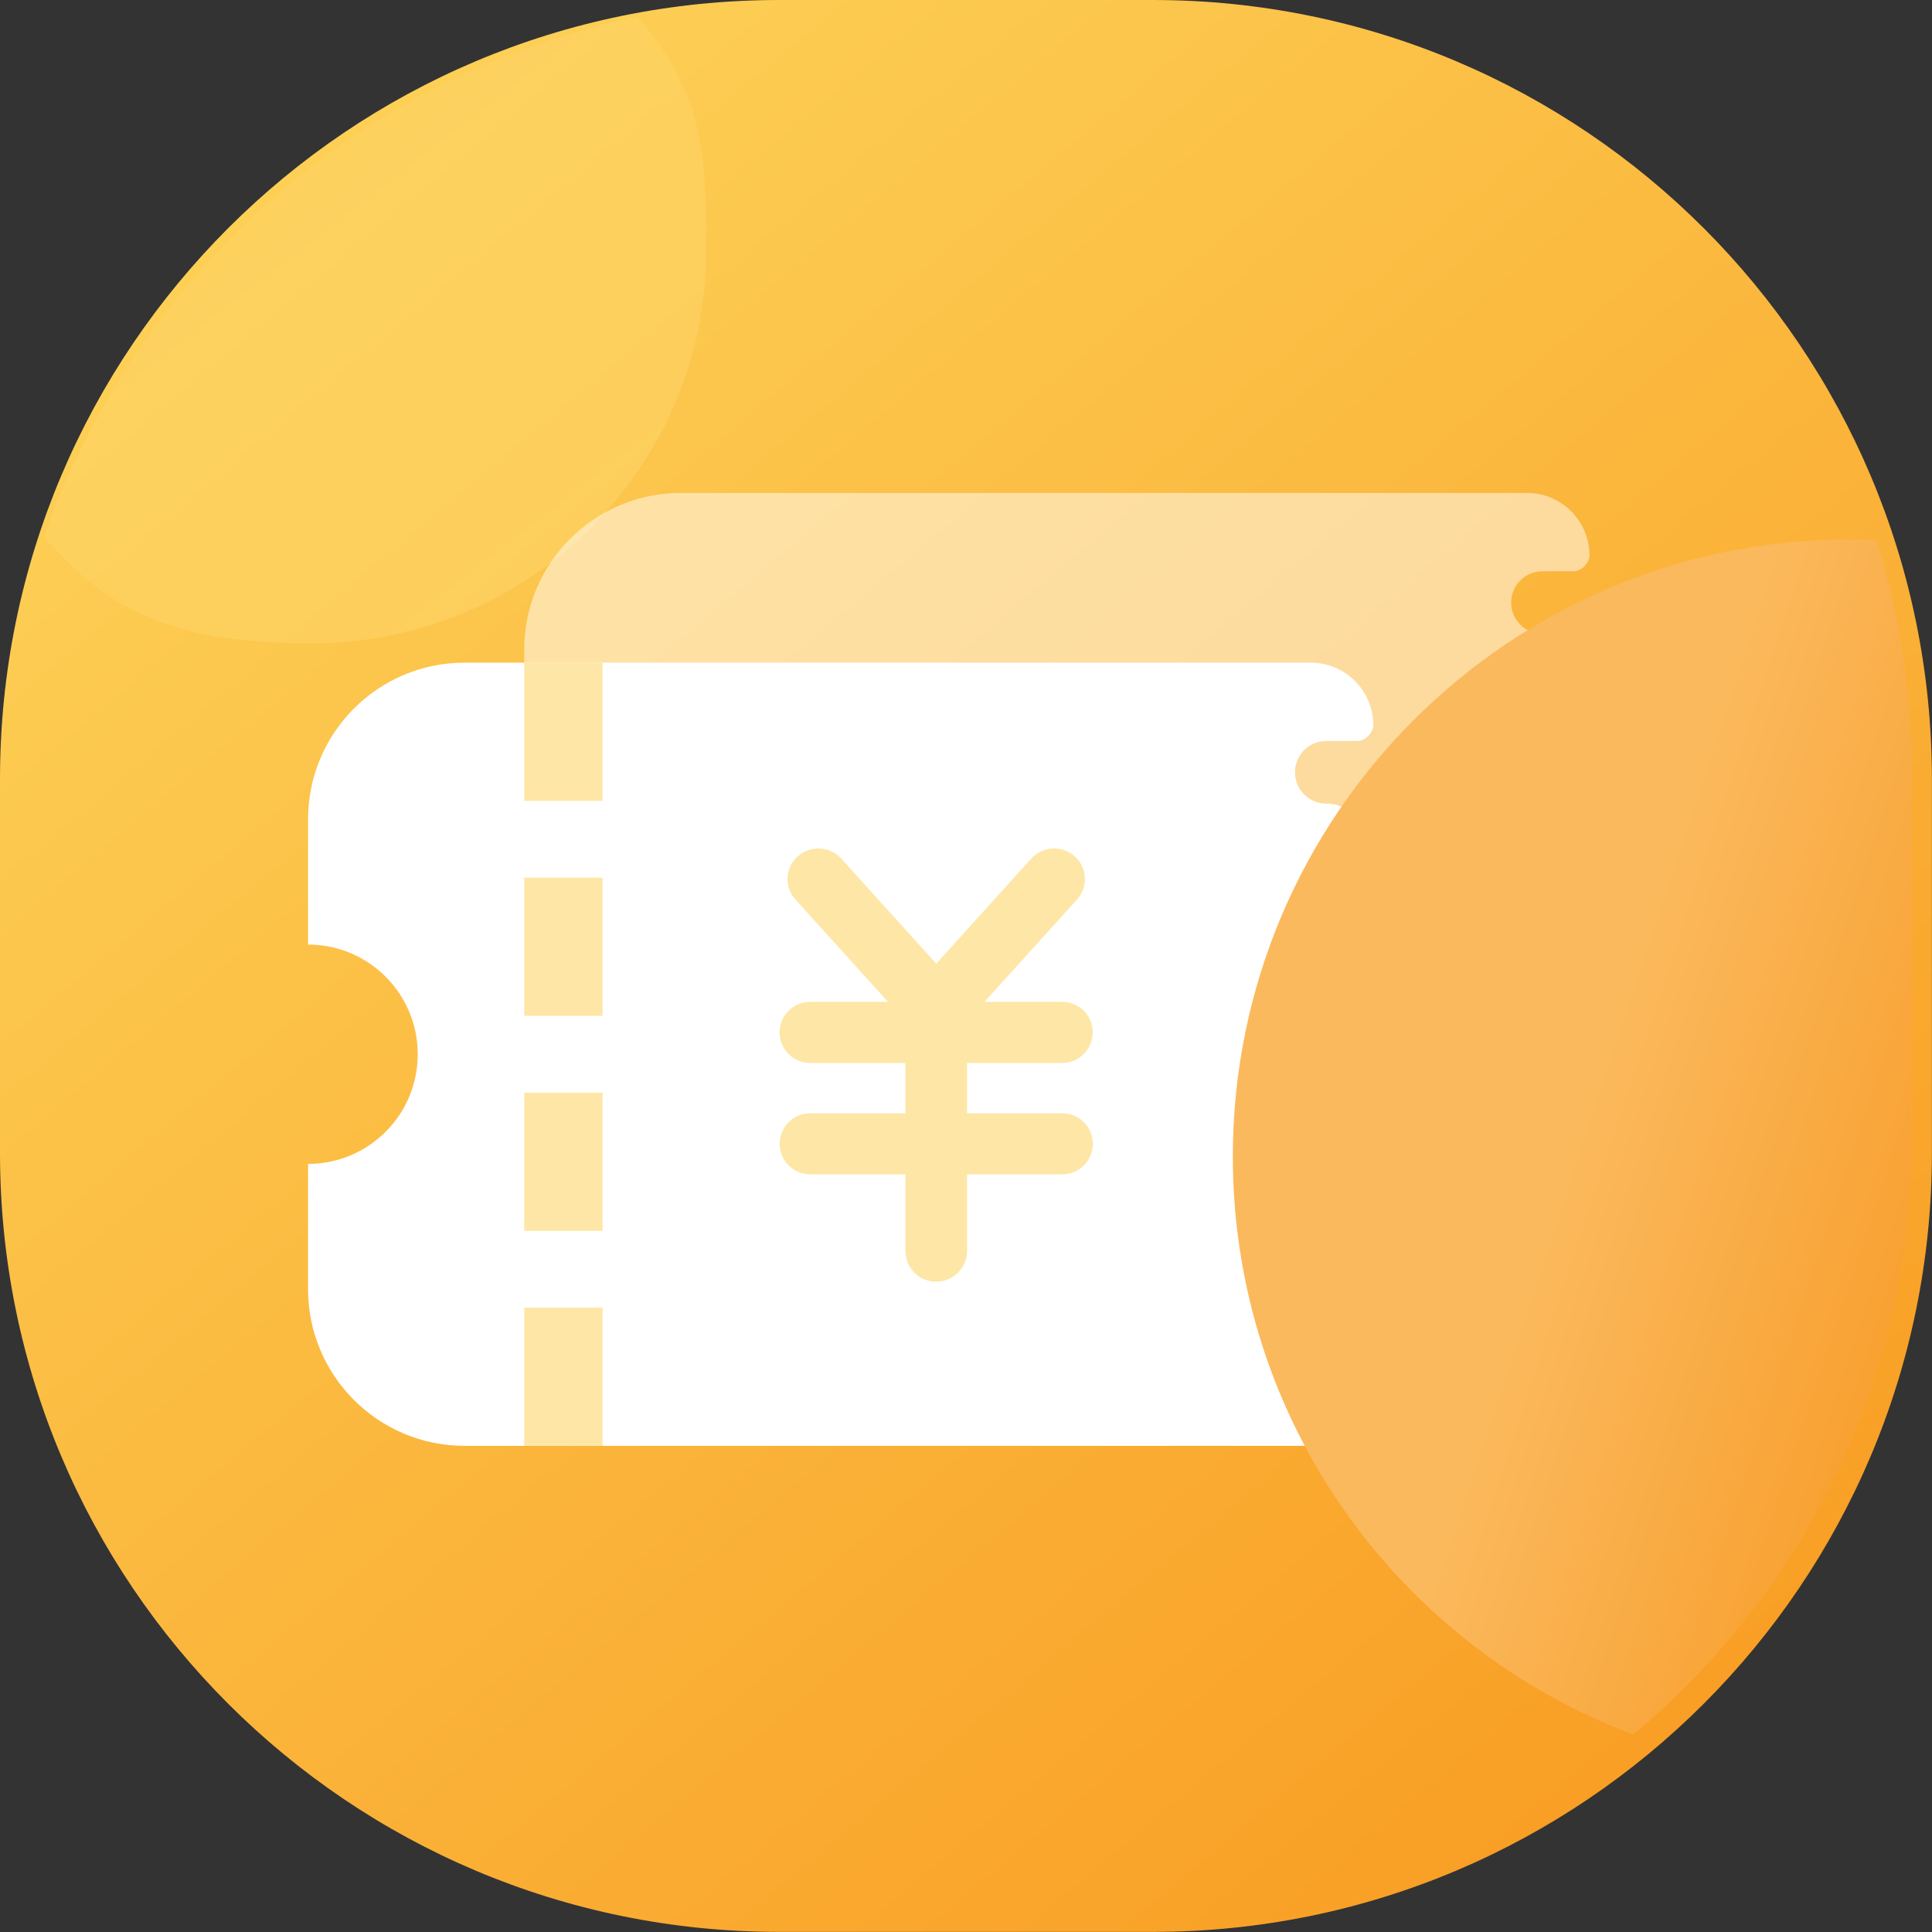
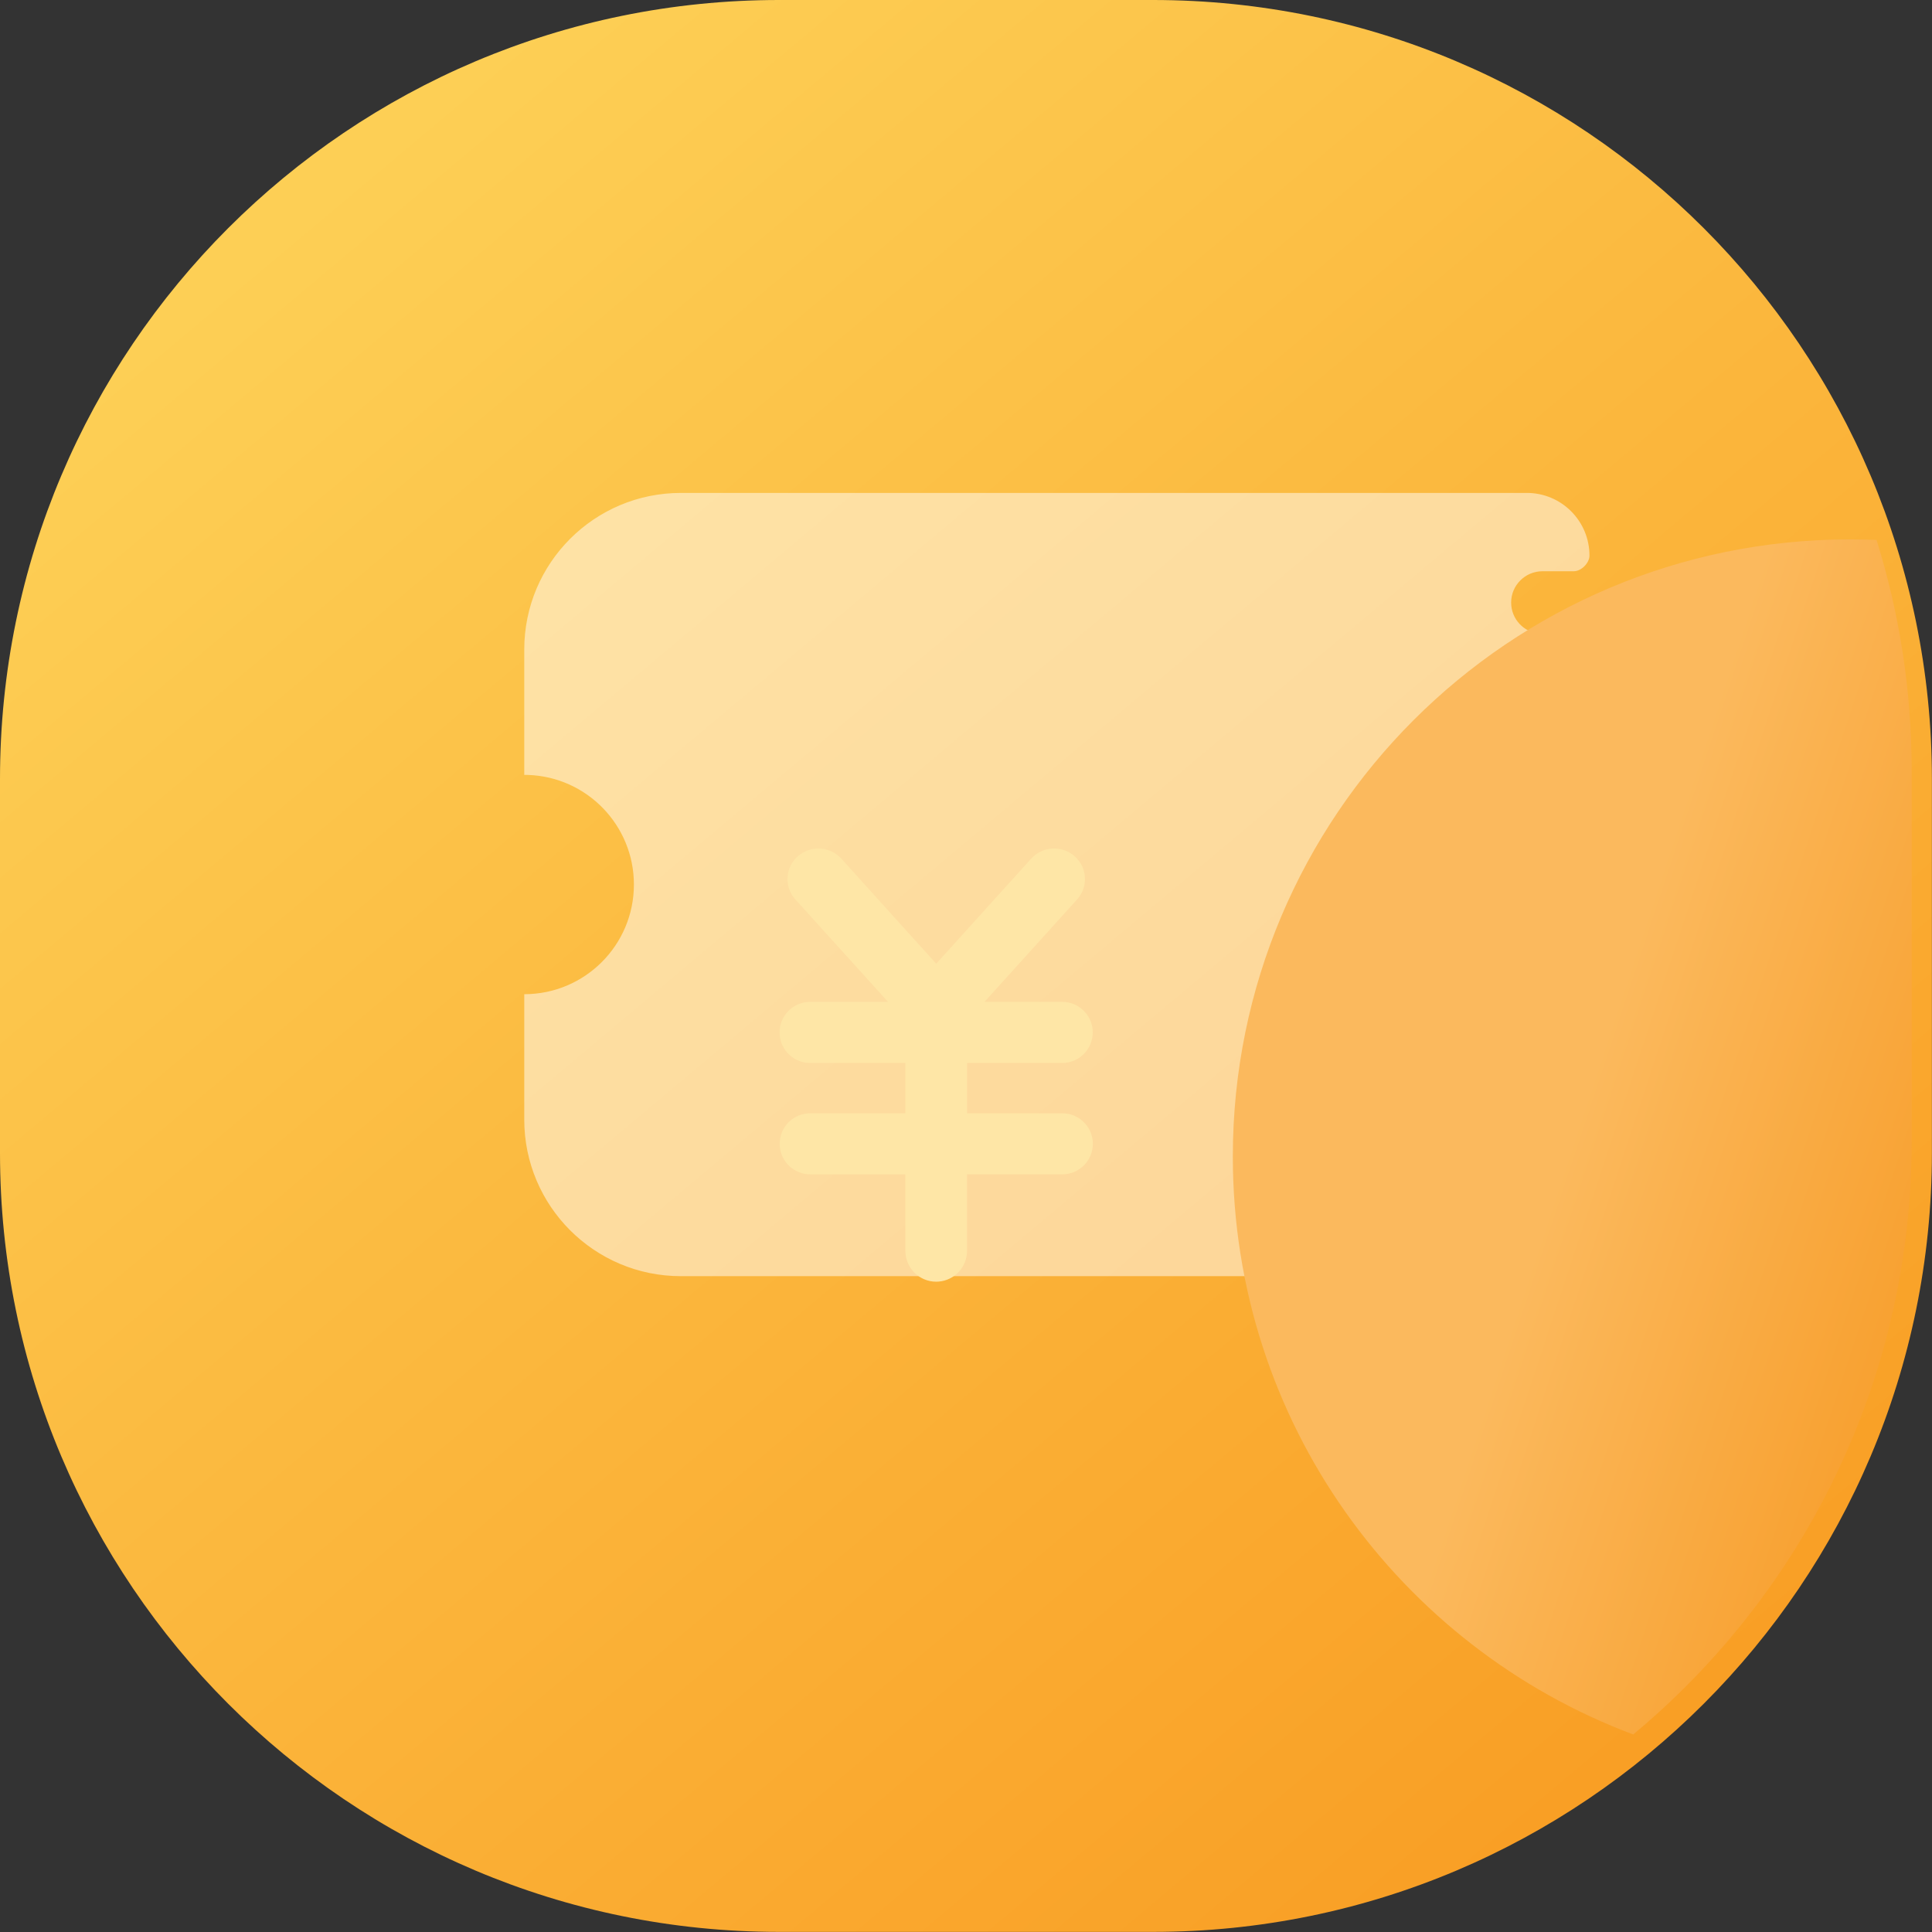
<svg xmlns="http://www.w3.org/2000/svg" width="37" height="37" viewBox="0 0 37 37" fill="none">
  <rect x="0" y="0" width="37" height="37" fill="#333333" stroke="none" />
  <g id="background">
    <path d="M14.919 0H22.08C30.319 0 36.998 6.679 36.998 14.919V22.08C36.998 30.319 30.319 36.998 22.08 36.998H14.919C6.679 36.998 0 30.319 0 22.08V14.919C0 6.679 6.679 0 14.919 0Z" fill="url(#paint0_linear_8418_10850)" />
  </g>
  <g id="decoration2" opacity="0.5">
-     <path d="M11.354 0C12.566 1.339 12.688 2.499 12.688 4.448C12.688 8.618 9.307 11.999 5.137 11.999C2.832 11.999 1.385 11.583 0 9.956C1.746 5.003 5.951 1.211 11.148 0.045L11.354 0Z" fill="url(#paint1_linear_8418_10852)" transform="translate(0.84, 0.32)" />
-   </g>
+     </g>
  <g id="decoration3" opacity="0.5">
    <path d="M19.2 0C19.863 0 20.4 0.537 20.4 1.2C20.4 1.343 20.243 1.5 20.1 1.5H19.5C19.169 1.5 18.9 1.769 18.9 2.1C18.9 2.416 19.145 2.675 19.456 2.698L19.5 2.7C19.96 2.7 20.4 3.141 20.4 3.6C20.4 3.892 20.093 4.2 19.8 4.2H19.5C19.169 4.2 18.9 4.469 18.9 4.8C18.9 5.116 19.145 5.376 19.456 5.398L19.5 5.4C19.96 5.4 20.4 5.841 20.4 6.3C20.4 6.592 20.093 6.9 19.8 6.9H19.5C19.169 6.9 18.9 7.169 18.9 7.5C18.9 7.816 19.145 8.076 19.456 8.098L19.5 8.1C19.96 8.1 20.4 8.541 20.4 9C20.4 9.292 20.093 9.6 19.8 9.6H19.5C19.169 9.6 18.9 9.869 18.9 10.2C18.9 10.517 19.145 10.776 19.456 10.799L19.5 10.8C19.96 10.8 20.4 11.241 20.4 11.7C20.4 11.992 20.093 12.3 19.8 12.3H19.5C19.169 12.3 18.9 12.569 18.9 12.9C18.9 13.216 19.145 13.476 19.456 13.499L19.5 13.5C19.96 13.5 20.4 13.941 20.4 14.4C20.4 14.693 20.093 15 19.8 15H3C1.343 15 0 13.657 0 12V9.6C1.16 9.6 2.1 8.66 2.1 7.5C2.1 6.364 1.199 5.439 0.072 5.401L0 5.4V3C0 1.343 1.343 0 3 0H19.2Z" fill="white" transform="translate(10.04, 9.44)" />
  </g>
  <g id="decoration4">
-     <path d="M19.2 0C19.863 0 20.4 0.537 20.4 1.2C20.4 1.343 20.243 1.5 20.1 1.5H19.5C19.169 1.5 18.9 1.769 18.9 2.1C18.9 2.416 19.145 2.675 19.456 2.698L19.5 2.7C19.96 2.7 20.4 3.141 20.4 3.6C20.4 3.892 20.093 4.2 19.8 4.2H19.5C19.169 4.2 18.9 4.469 18.9 4.8C18.9 5.116 19.145 5.376 19.456 5.398L19.5 5.4C19.96 5.4 20.4 5.841 20.4 6.3C20.4 6.592 20.093 6.9 19.8 6.9H19.5C19.169 6.9 18.9 7.169 18.9 7.5C18.9 7.816 19.145 8.076 19.456 8.098L19.5 8.1C19.96 8.1 20.4 8.541 20.4 9C20.4 9.292 20.093 9.6 19.8 9.6H19.5C19.169 9.6 18.9 9.869 18.9 10.2C18.9 10.517 19.145 10.776 19.456 10.799L19.5 10.8C19.96 10.8 20.4 11.241 20.4 11.7C20.4 11.992 20.093 12.3 19.8 12.3H19.5C19.169 12.3 18.9 12.569 18.9 12.9C18.9 13.216 19.145 13.476 19.456 13.499L19.5 13.5C19.96 13.5 20.4 13.941 20.4 14.4C20.4 14.693 20.093 15 19.8 15H3C1.343 15 0 13.657 0 12V9.6C1.16 9.6 2.1 8.66 2.1 7.5C2.1 6.364 1.199 5.439 0.072 5.401L0 5.4V3C0 1.343 1.343 0 3 0H19.2Z" fill="white" transform="translate(5.9, 12.69)" />
-   </g>
+     </g>
  <g id="decoration5">
-     <path d="M1.5 15H0V12.353H1.5V15ZM1.5 10.883H0V8.236H1.5V10.883ZM1.5 6.764H0V4.118H1.5V6.764ZM1.5 2.647H0V0H1.5V2.647Z" fill="#FEE6A6" transform="translate(10.04, 12.69)" />
-   </g>
+     </g>
  <g id="decoration6">
    <path d="M4.818 0.195L3 2.206L1.184 0.196C0.966 -0.045 0.594 -0.067 0.35 0.148C0.121 0.349 0.088 0.69 0.265 0.931L0.302 0.975L2.077 2.937L0.585 2.937C0.262 2.937 0 3.199 0 3.522L0.002 3.568C0.025 3.869 0.277 4.107 0.585 4.107L2.409 4.107V5.071L0.587 5.071C0.264 5.071 0.002 5.332 0.002 5.655L0.004 5.701C0.027 6.003 0.279 6.24 0.587 6.24L2.409 6.24L2.409 7.705C2.409 8.031 2.673 8.296 3 8.296L3.044 8.294C3.349 8.271 3.59 8.016 3.59 7.705L3.59 6.24L5.415 6.24C5.738 6.24 5.999 5.978 5.999 5.655L5.998 5.61C5.974 5.308 5.722 5.071 5.415 5.071L3.59 5.071V4.107L5.413 4.107C5.736 4.107 5.997 3.845 5.997 3.522L5.996 3.476C5.972 3.175 5.72 2.937 5.413 2.937L3.924 2.937L5.697 0.976C5.902 0.75 5.896 0.407 5.692 0.188L5.651 0.149C5.407 -0.067 5.036 -0.046 4.818 0.195Z" fill="#FEE6A6" transform="translate(14.93, 16.25)" />
  </g>
  <g id="main-icon">
    <path d="M11.819 0C11.989 0 12.159 0.004 12.328 0.011C12.765 1.407 13.001 2.892 13.001 4.432V11.524C13.001 16.093 10.926 20.178 7.668 22.887C3.188 21.207 0 16.886 0 11.819C0 5.291 5.291 0 11.819 0Z" fill="url(#paint2_linear_8418_10851)" transform="translate(23.61, 10.33)" />
  </g>
  <defs>
    <linearGradient id="paint0_linear_8418_10850" x1="-8.298" y1="15.828" x2="16.776" y2="45.68" gradientUnits="userSpaceOnUse">
      <stop stop-color="#FDCF55" />
      <stop offset="1" stop-color="#F99F25" />
    </linearGradient>
    <linearGradient id="paint1_linear_8418_10852" x1="-0.046" y1="6.088" x2="6.268" y2="14.292" gradientUnits="userSpaceOnUse">
      <stop stop-color="#FDD468" />
      <stop offset="1" stop-color="#FDD76C" />
    </linearGradient>
    <linearGradient id="paint2_linear_8418_10851" x1="4.876" y1="16.362" x2="11.617" y2="18.589" gradientUnits="userSpaceOnUse">
      <stop stop-color="#FBB95D" />
      <stop offset="1" stop-color="#F8A131" />
    </linearGradient>
  </defs>
</svg>